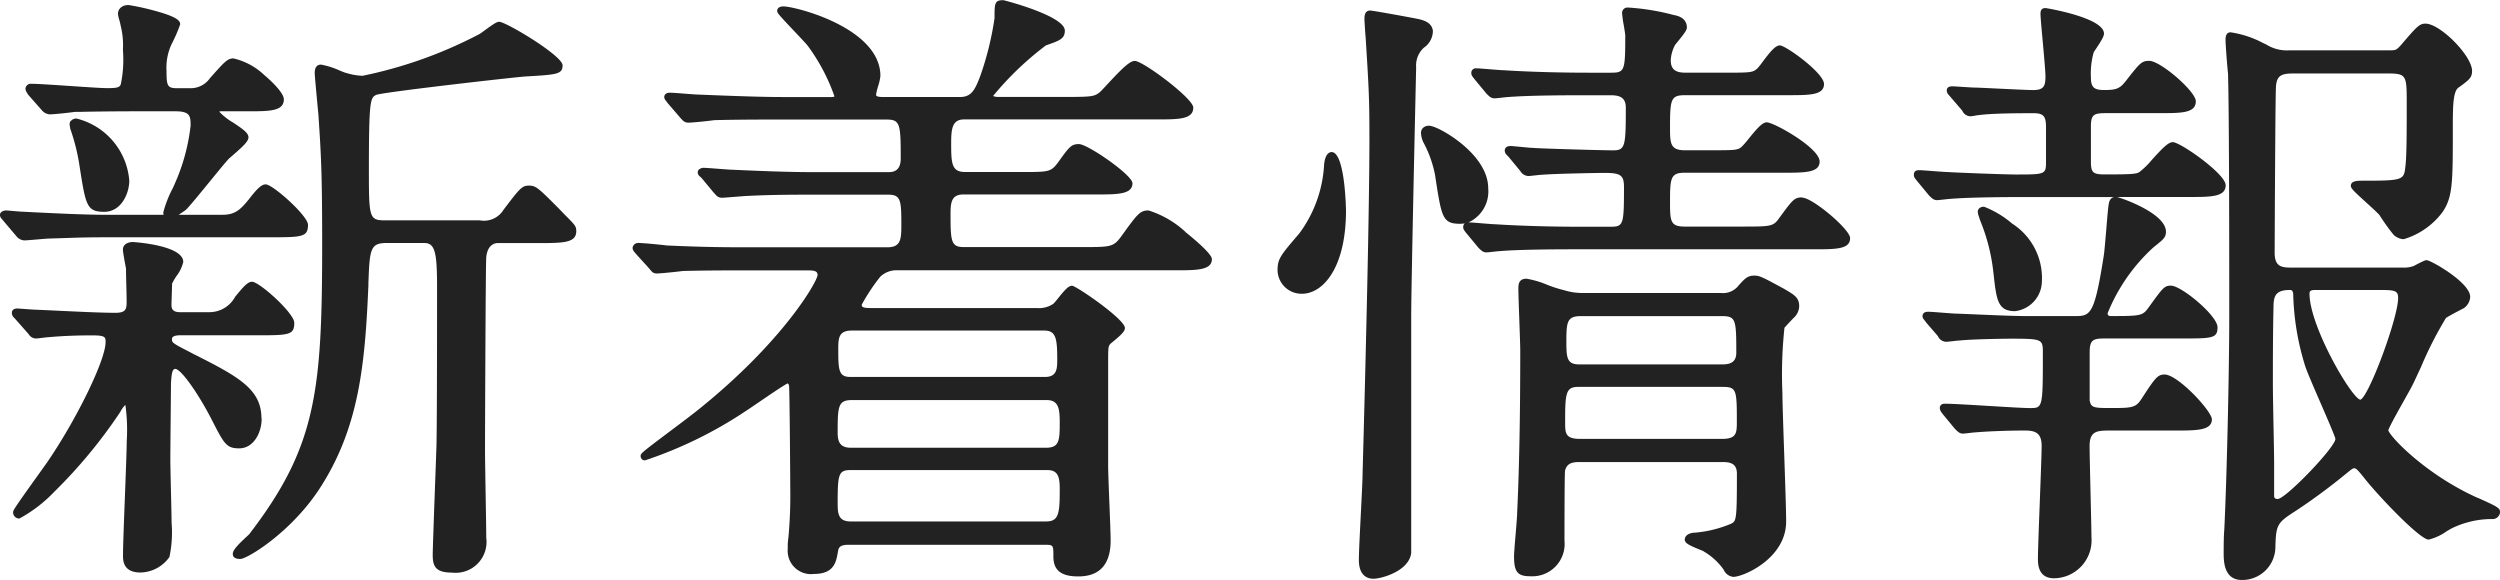
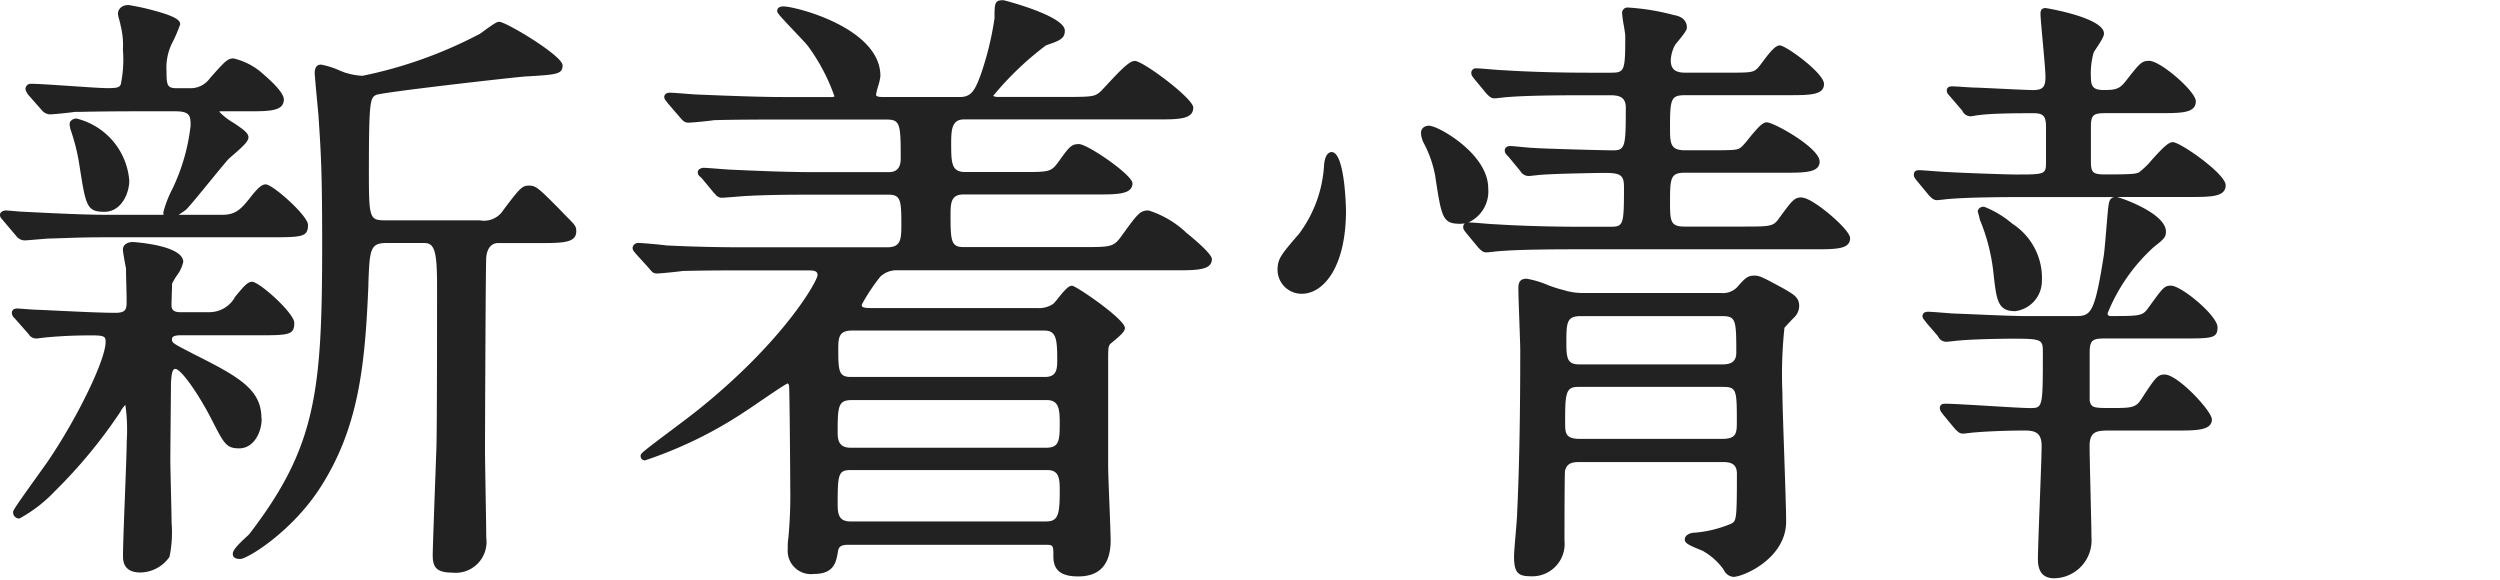
<svg xmlns="http://www.w3.org/2000/svg" id="グループ_19707" data-name="グループ 19707" width="156.152" height="36.224" viewBox="0 0 156.152 36.224">
  <defs>
    <clipPath id="clip-path">
      <rect id="長方形_31073" data-name="長方形 31073" width="156.152" height="36.224" fill="#222" />
    </clipPath>
  </defs>
  <g id="グループ_19706" data-name="グループ 19706" clip-path="url(#clip-path)">
    <path id="パス_46961" data-name="パス 46961" d="M19.3,87.092c0-1.825-1.4-2.6-4.3-4.054l-.188-.1c-1.1-.566-1.1-.58-1.1-.812,0-.2.313-.228.5-.228h4.653c2.155,0,2.486,0,2.486-.78,0-.6-2.176-2.564-2.641-2.564-.263,0-.516.289-.976.843l-.073.088a1.828,1.828,0,0,1-1.626.969H14.219c-.473,0-.538-.221-.538-.46,0-.077.01-.374.019-.672.009-.273.017-.547.019-.656a4.771,4.771,0,0,1,.262-.453,2.312,2.312,0,0,0,.436-.895c0-1.055-3.114-1.246-3.145-1.246-.311,0-.625.146-.625.47,0,.186.166,1.042.194,1.183,0,.327.01.686.019,1.033s.019.715.019,1.042c0,.443-.032.693-.693.693-.845,0-2.127-.061-3.483-.125-.493-.024-.99-.048-1.48-.068-.126,0-.633-.039-.9-.059l-.259-.018c-.307,0-.354.173-.354.276a.434.434,0,0,0,.166.326l.883,1a.533.533,0,0,0,.468.271c.066,0,.192-.015.393-.04.125-.016.3-.037.362-.038.88-.08,1.735-.115,2.774-.115.809,0,.809.123.809.422,0,1.1-1.755,4.722-3.609,7.448-.1.141-.306.432-.557.782-1.61,2.246-1.61,2.287-1.61,2.394a.38.38,0,0,0,.393.393,8.777,8.777,0,0,0,2.189-1.681,31.325,31.325,0,0,0,4.086-4.937l.024-.036a1.685,1.685,0,0,1,.319-.442,11.114,11.114,0,0,1,.085,2.282c0,.487-.054,1.9-.111,3.392-.06,1.554-.121,3.161-.121,3.742,0,.288,0,1.052,1.091,1.052a2.263,2.263,0,0,0,1.811-.973,7.485,7.485,0,0,0,.133-2.134c0-.26-.017-1.016-.036-1.816-.02-.883-.042-1.8-.042-2.139,0-.41.012-1.713.023-2.862.009-.917.016-1.739.016-1.928l.011-.138c.031-.4.072-.728.256-.728.338,0,1.359,1.407,2.227,3.071l.071.139c.76,1.485.9,1.753,1.7,1.753.877,0,1.4-.949,1.4-1.866" transform="translate(-2.97 -60.955)" fill="#222" />
    <path id="パス_46962" data-name="パス 46962" d="M21.919,37.9a12.566,12.566,0,0,1,.574,2.3c.39,2.5.45,2.882,1.554,2.882,1.061,0,1.556-1.16,1.556-1.944a4.34,4.34,0,0,0-3.3-3.882.45.45,0,0,0-.315.117c-.153.1-.11.311-.088.415,0,.022.01.043.011.054a.2.2,0,0,0,.01.061" transform="translate(-17.528 -29.852)" fill="#222" />
    <path id="パス_46963" data-name="パス 46963" d="M1.517,16.266c.125,0,.458-.029.812-.059.314-.027.67-.057.784-.057.378-.011.687-.021.974-.031.769-.026,1.377-.047,2.7-.047h9.965c2.107,0,2.486,0,2.486-.78,0-.561-2.2-2.525-2.642-2.525-.249,0-.514.235-1.046.926-.49.6-.831.973-1.629.973H11.159c.234-.147.438-.3.442-.3l.021-.018c.248-.248.894-1.04,1.52-1.806.464-.568.9-1.1,1.092-1.313.038-.048.2-.187.342-.311.665-.576.943-.856.943-1.093,0-.264-.33-.5-.963-.921a3.744,3.744,0,0,1-.86-.677.2.2,0,0,1,.112-.025h1.667c1.357,0,2.254,0,2.254-.742,0-.473-1.02-1.352-1.225-1.524A4.152,4.152,0,0,0,14.584,4.9c-.373,0-.54.188-1.471,1.235a1.475,1.475,0,0,1-1.166.626h-.892c-.606,0-.654-.163-.654-1.081a3.458,3.458,0,0,1,.328-1.695,9.022,9.022,0,0,0,.525-1.213c0-.2-.125-.456-1.616-.856a15.037,15.037,0,0,0-1.607-.351c-.456,0-.664.284-.664.548a1.952,1.952,0,0,0,.084.381c.027.1.067.252.071.278a.2.2,0,0,0,.009.058,4.982,4.982,0,0,1,.146,1.531A7.554,7.554,0,0,1,7.544,6.52c-.088.2-.235.236-.871.236-.314,0-1.292-.066-2.238-.13-1.036-.07-2.107-.142-2.492-.142A.329.329,0,0,0,1.59,6.8a.512.512,0,0,0,.095.244c.016.027.031.054.043.077a.21.21,0,0,0,.029.043l.862.979a.707.707,0,0,0,.49.252c.252,0,1.308-.115,1.567-.155.139,0,.33,0,.594-.008.639-.011,1.708-.03,3.5-.03h2.171c.924,0,.965.288.965.887a12.247,12.247,0,0,1-.992,3.644c-.022.051-.061.139-.109.247a7,7,0,0,0-.605,1.537.541.541,0,0,0,.021.15H6.557c-1.375,0-3.736-.121-5.157-.194-.075,0-.349-.023-.57-.042-.257-.022-.418-.035-.477-.035-.091,0-.354.068-.354.276a.337.337,0,0,0,.108.247c.021.024.049.055.094.114l.864,1.02a.684.684,0,0,0,.451.214" transform="translate(0 -1.251)" fill="#222" />
    <path id="パス_46964" data-name="パス 46964" d="M93.5,18.48c-1.252-1.255-1.413-1.417-1.849-1.417s-.576.171-1.594,1.515a1.425,1.425,0,0,1-1.469.656H82.81c-1.115,0-1.159,0-1.159-3.019,0-4.451.081-4.644.459-4.818.428-.171,8.093-1.045,9.28-1.148,2-.115,2.359-.136,2.359-.7,0-.6-3.539-2.719-3.96-2.719-.145,0-.356.136-.915.544-.132.1-.257.188-.309.219a27.541,27.541,0,0,1-7.306,2.61,3.77,3.77,0,0,1-.951-.156l-.111-.028c-.062-.021-.182-.067-.327-.124a5.074,5.074,0,0,0-1.209-.39c-.393,0-.393.412-.393.548,0,.119.088,1.072.187,2.122l.046.489.009.142c.148,2.26.223,3.395.223,7.871,0,9.24-.354,12.692-4.564,18.169-.029.028-.074.07-.13.122-.673.62-.888.887-.888,1.1,0,.315.354.315.47.315.422,0,3.112-1.621,4.9-4.316,2.535-3.84,2.892-7.888,3.1-12.781l0-.109c.076-2.169.118-2.529,1.155-2.529H85.1c.658,0,.809.506.809,2.709,0,5.71-.013,9.087-.039,10.035l-.05,1.394c-.1,2.7-.182,5.025-.182,5.36,0,.707.192,1.09,1.207,1.09a1.929,1.929,0,0,0,2.137-2.176c0-.376-.018-1.451-.037-2.59-.02-1.207-.041-2.456-.041-2.916,0-.869.039-11.642.077-12,.076-.879.631-.9.694-.9h2.443c1.655,0,2.486,0,2.486-.741,0-.315-.068-.383-.718-1.032Z" transform="translate(-58.61 -5.47)" fill="#222" />
    <path id="パス_46965" data-name="パス 46965" d="M233.316,14.486a6.1,6.1,0,0,0-2.31-1.342c-.533,0-.69.218-1.711,1.632-.483.656-.664.656-2.4.656h-7.444c-.78,0-.809-.392-.809-2.05,0-.746.056-1.236.809-1.236h8.3c1.308,0,2.254,0,2.254-.7C230,10.925,227.2,9,226.664,9c-.484,0-.607.172-1.293,1.124l-.028.04c-.445.581-.551.581-2.324.581h-3.451c-.853,0-.887-.513-.887-1.779,0-.91.056-1.507.809-1.507h12.02c1.38,0,2.293,0,2.293-.741,0-.569-3.142-2.913-3.65-2.913-.311,0-.779.448-1.71,1.453-.206.223-.385.415-.469.491-.327.262-.428.306-2.047.306h-4.3a.708.708,0,0,1-.327-.061,19.258,19.258,0,0,1,3.3-3.159c.859-.3,1.18-.41,1.18-.924,0-.922-3.8-1.9-3.843-1.9-.548,0-.548.195-.548,1.129a19.194,19.194,0,0,1-.879,3.575c-.351.935-.578,1.345-1.287,1.345H214.45c-.383,0-.461-.057-.461-.15a4.136,4.136,0,0,1,.129-.528,3.11,3.11,0,0,0,.143-.635c0-3.011-5.323-4.347-6.054-4.347-.364,0-.393.212-.393.276,0,.123.033.181,1.081,1.286.35.369.713.751.822.891a11.961,11.961,0,0,1,1.664,3.135c0,.035,0,.051,0,.052a.906.906,0,0,1-.263.021H208.13c-1.083,0-2.658-.047-5.273-.155-.1,0-.458-.028-.8-.054-.41-.032-.8-.062-.945-.062-.337,0-.354.23-.354.276a.386.386,0,0,0,.114.235.827.827,0,0,1,.063.086.189.189,0,0,0,.027.041l.736.853c.237.276.325.38.577.38s1.339-.113,1.608-.156c1.428-.038,2.944-.038,4.052-.038h6.708c.854,0,.887.276.887,2.438,0,.76-.44.848-.771.848h-4.536c-1.394,0-2.919-.045-5.273-.155-.1,0-.458-.028-.8-.054-.41-.032-.8-.062-.945-.062-.091,0-.354.068-.354.276a.339.339,0,0,0,.146.274c.026.023.06.054.093.085l.75.906.109.112a.5.5,0,0,0,.419.218c.056,0,.262-.016.718-.052.355-.028.8-.064.882-.064,1.468-.077,2.927-.077,4.1-.077h4.691c.78,0,.81.362.81,1.895,0,.914-.04,1.391-.887,1.391h-8.53c-1.3,0-2.783,0-5.253-.115-.259-.04-1.478-.156-1.765-.156a.348.348,0,0,0-.354.315.421.421,0,0,0,.127.263l.08.1.772.849.1.118c.145.174.217.261.439.261.237,0,1.339-.113,1.608-.155,1.466-.038,2.9-.038,4.053-.038h3.8c.437,0,.577.074.577.3-.06.468-2.161,4.125-7.333,8.306-.449.366-1.178.913-1.883,1.442-1.834,1.377-1.834,1.392-1.834,1.542a.257.257,0,0,0,.276.276,26.254,26.254,0,0,0,6.31-3.094c.131-.083.414-.276.742-.5.574-.392,1.626-1.109,1.848-1.211.059.016.084.1.093.141.035.267.075,5.736.075,6.365a28.8,28.8,0,0,1-.114,3.106,3.677,3.677,0,0,0-.041.694,1.456,1.456,0,0,0,1.633,1.594c1.261,0,1.39-.739,1.5-1.39l.009-.052c.044-.241.165-.38.657-.38h12.214c.577,0,.577,0,.577.732,0,.861.48,1.245,1.556,1.245,1.341,0,2.021-.758,2.021-2.253,0-.324-.036-1.247-.075-2.223-.04-1.011-.081-2.055-.081-2.43v-6.4c0-1.013.005-1.059.136-1.217.026-.026.088-.076.164-.139.516-.425.747-.649.747-.854,0-.557-3.059-2.641-3.3-2.641-.222,0-.446.25-.873.78a3.688,3.688,0,0,1-.3.349,1.586,1.586,0,0,1-1,.267H213.713c-.616,0-.616-.086-.616-.217a11.9,11.9,0,0,1,1.156-1.743,1.465,1.465,0,0,1,1.089-.4h17.332c1.331,0,2.292,0,2.292-.7,0-.344-1.263-1.378-1.65-1.687m-8.707,13.469H212.4c-.747,0-.809-.5-.809-.965,0-1.627.033-2.011.887-2.011h12.175c.753,0,.809.566.809,1.43,0,1.1-.032,1.546-.848,1.546m-.078-4.42H212.4c-.738,0-.771-.389-.771-1.74,0-.718.041-1.158.848-1.158h12.02c.74,0,.809.509.809,1.856,0,.59-.057,1.042-.771,1.042M212.4,29.361h12.291c.715,0,.771.512.771,1.236,0,1.491-.066,1.973-.848,1.973H212.4c-.751,0-.809-.464-.809-1.12,0-1.826.05-2.089.809-2.089" transform="translate(-159.27)" fill="#222" />
-     <path id="パス_46966" data-name="パス 46966" d="M431.639,4.573c-.058-.4-.361-.626-1.011-.748-.27-.054-2.715-.508-2.908-.508-.354,0-.354.37-.354.548,0,.054.04.8.078,1.175l.018.3c.177,2.867.214,3.463.214,5.934,0,4.51-.232,13.872-.426,20.937,0,.369-.054,1.424-.11,2.54-.06,1.19-.123,2.421-.123,2.888,0,1.054.627,1.168.9,1.168.526,0,2.239-.485,2.369-1.611a.177.177,0,0,0,0-.023V22.437c0-1.806.249-12.926.309-15.576a1.5,1.5,0,0,1,.481-1.223,1.279,1.279,0,0,0,.565-1.065" transform="translate(-342.141 -2.658)" fill="#222" />
    <path id="パス_46967" data-name="パス 46967" d="M404.841,47.791c-.118,0-.4.074-.47.772a7.928,7.928,0,0,1-1.542,4.3l-.155.181c-1,1.174-1.211,1.418-1.211,2.119a1.5,1.5,0,0,0,1.517,1.478c1.328,0,2.758-1.627,2.758-5.2,0-.036-.053-3.65-.9-3.65" transform="translate(-321.666 -38.292)" fill="#222" />
    <path id="パス_46968" data-name="パス 46968" d="M492.672,87.448c-1.392-.756-1.555-.838-1.879-.838-.406,0-.578.147-1.071.717a1.229,1.229,0,0,1-1.023.368h-8.569a3.874,3.874,0,0,1-1.256-.184.2.2,0,0,0-.041-.009,7.885,7.885,0,0,1-.948-.306,5.886,5.886,0,0,0-1.323-.393c-.509,0-.509.391-.509.625,0,.319.03,1.174.06,2,.028.784.057,1.595.057,1.877,0,4.066-.063,7.373-.194,10.12,0,.21-.05.813-.1,1.4s-.094,1.12-.094,1.317c0,.978.218,1.246,1.013,1.246a2.02,2.02,0,0,0,2.138-2.215c0-2.553.014-4.232.033-4.372.116-.46.416-.547.932-.547h8.879c.468,0,.926.056.926.732,0,2.924-.04,2.946-.36,3.12a7.41,7.41,0,0,1-2.244.558c-.326,0-.653.152-.653.432,0,.216.239.349.958.638.083.034.152.061.189.078l.055.037a3.951,3.951,0,0,1,1.23,1.133.739.739,0,0,0,.6.445c.63,0,3.3-1.152,3.3-3.456,0-.664-.062-2.483-.122-4.243-.057-1.667-.111-3.242-.111-3.783a27.238,27.238,0,0,1,.128-4.08l.076-.083c.131-.143.351-.382.513-.544a1.01,1.01,0,0,0,.33-.722c0-.527-.286-.695-.918-1.066m-3.895,4.706h-8.918c-.778,0-.81-.413-.81-1.43,0-1.2.04-1.585.887-1.585h8.84c.858,0,.887.226.887,2.283,0,.645-.448.732-.887.732m-9,1.405h9.034c.862,0,.887.18.887,2.128,0,.745,0,1.119-.926,1.119H479.9c-.926,0-.926-.37-.926-1.042,0-1.784.03-2.205.809-2.205" transform="translate(-381.214 -69.395)" fill="#222" />
    <path id="パス_46969" data-name="パス 46969" d="M470.335,14.205c-.479,0-.6.157-1.35,1.176l-.053.072c-.394.559-.459.575-2.319.575h-3.606c-.889,0-.926-.312-.926-1.507,0-1.532.031-1.856.926-1.856h6.126c1.38,0,2.292,0,2.292-.7,0-.855-2.861-2.448-3.3-2.448-.261,0-.555.311-1.158,1.056a4.732,4.732,0,0,1-.378.437c-.246.246-.374.252-1.992.252h-1.59c-.888,0-.926-.415-.926-1.352,0-1.852.036-2.089.964-2.089h6.4c1.357,0,2.254,0,2.254-.7,0-.686-2.394-2.409-2.758-2.409-.285,0-.616.413-1.089,1.044a4.03,4.03,0,0,1-.322.4c-.286.254-.416.26-2.039.26h-2.4c-.466,0-.964-.06-.964-.77a2.2,2.2,0,0,1,.279-.978c.028-.036.073-.091.128-.157.472-.573.6-.77.6-.92,0-.239-.107-.658-.81-.774a14.44,14.44,0,0,0-2.879-.471.336.336,0,0,0-.354.393,6.5,6.5,0,0,0,.1.711c.042.252.094.566.094.646,0,2.235-.035,2.321-.926,2.321h-1.318c-2.284,0-4.3-.083-5.351-.155-.128,0-.488-.029-.837-.058-.373-.03-.725-.059-.869-.059a.278.278,0,0,0-.315.276c0,.147.034.19.2.4l.737.892.013.015c.169.169.29.29.489.29.088,0,.247-.017.481-.044.129-.015.291-.033.35-.034,1.349-.115,4.027-.115,4.907-.115h1.473c.508,0,1,.06,1,.771,0,2.368-.028,2.67-.771,2.67s-4.756-.116-5.012-.153l-.028,0c-.112,0-.442-.033-.733-.061s-.56-.055-.663-.055c-.337,0-.354.23-.354.276,0,.16.079.239.24.4l.731.885a.609.609,0,0,0,.508.312c.064,0,.205-.015.429-.04.143-.016.338-.038.4-.038,1-.077,3.668-.116,3.94-.116,1,0,1.2.149,1.2.887,0,2.476-.036,2.476-.964,2.476h-1.706c-2.285,0-4.3-.083-5.351-.155-.128,0-.488-.029-.837-.058s-.7-.057-.855-.059a2.126,2.126,0,0,0,1.232-2.128c0-2.107-2.936-3.759-3.518-3.875a.554.554,0,0,0-.509.061.441.441,0,0,0-.171.363,1.483,1.483,0,0,0,.175.629,7.131,7.131,0,0,1,.719,2.077l0,.024c.391,2.545.452,2.936,1.55,2.936a1.585,1.585,0,0,0,.292-.027.281.281,0,0,0-.1.216c0,.147.034.19.2.4l.749.906c.169.169.291.291.49.291.088,0,.247-.017.481-.044.13-.015.291-.033.351-.034,1.349-.115,4.027-.115,4.907-.115h14.695c1.43,0,2.293,0,2.293-.7,0-.543-2.348-2.525-2.99-2.525" transform="translate(-357.77 -1.876)" fill="#222" />
    <path id="パス_46970" data-name="パス 46970" d="M620.888,13.59c0-.695-2.825-2.68-3.3-2.68-.273,0-.62.348-1.292,1.088a4.959,4.959,0,0,1-.814.794c-.19.1-.436.134-2.121.134-.763,0-.887-.113-.887-.809V9.907c0-.809.26-.809,1.12-.809h3.179c1.357,0,2.254,0,2.254-.742,0-.614-2.205-2.525-2.913-2.525-.471,0-.593.156-1.389,1.169l-.085.109c-.378.48-.614.544-1.356.544-.62,0-.809-.18-.809-.771a4.794,4.794,0,0,1,.173-1.578c.018-.037.091-.146.161-.252.333-.5.481-.757.481-.923,0-1-3.613-1.595-3.65-1.595-.315,0-.315.257-.315.354,0,.206.064.908.138,1.72.081.886.172,1.891.172,2.2,0,.6-.107.848-.771.848-.278,0-1.287-.048-2.177-.091-.712-.034-1.327-.064-1.468-.064-.091,0-.407-.02-.685-.038-.312-.02-.607-.039-.71-.039s-.354,0-.354.276a.425.425,0,0,0,.128.264l.84.978a.575.575,0,0,0,.51.353,2.361,2.361,0,0,0,.3-.042c.083-.014.209-.035.238-.036l.027,0c.84-.115,2.689-.115,3.385-.115.654,0,.771.232.771.887v2.094c0,.832,0,.848-1.856.848-.7,0-3.7-.115-4.3-.155-.128,0-.508-.029-.876-.057-.393-.03-.764-.059-.907-.059-.274,0-.315.173-.315.276,0,.147.034.19.2.4l.749.906c.169.169.291.291.49.291.064,0,.205-.015.429-.04.143-.016.338-.038.4-.039,1.349-.115,4.027-.115,4.907-.115h5.346c-.2.036-.3.169-.347.428s-.1.933-.161,1.66c-.055.65-.112,1.322-.149,1.56-.594,3.787-.837,3.787-1.858,3.787h-2.986c-.709,0-1.949-.053-3.042-.1-.506-.022-.974-.042-1.339-.054-.1,0-.457-.027-.8-.054-.41-.032-.8-.062-.945-.062-.308,0-.354.173-.354.276s.047.16.16.3l.077.1,0,.006.726.84a.575.575,0,0,0,.51.353c.065,0,.206-.015.429-.04.143-.016.338-.038.385-.038h.022c.671-.075,2.515-.115,3.274-.115,1.843,0,1.934.038,1.934.809,0,3.524,0,3.524-.81,3.524-.372,0-1.471-.066-2.534-.131-1.148-.069-2.335-.141-2.777-.141-.274,0-.315.173-.315.276a.515.515,0,0,0,.133.3c.018.024.037.05.056.079l.012.016.737.892.013.015c.169.168.29.29.489.29.065,0,.2-.015.411-.04.134-.016.318-.038.382-.038.914-.079,2.24-.115,3.085-.115.66,0,1.042.158,1.042.965,0,.428-.06,2.025-.118,3.57-.059,1.564-.114,3.042-.114,3.448,0,.341,0,1.246,1.013,1.246a2.371,2.371,0,0,0,2.331-2.564c0-.376-.027-1.5-.055-2.683-.03-1.257-.061-2.557-.061-3.016,0-.92.446-.965,1.236-.965h4.11c1.331,0,2.292,0,2.292-.7,0-.512-2.127-2.8-2.952-2.8-.431,0-.583.192-1.446,1.525-.368.568-.617.568-2,.568-.995,0-1.153-.03-1.236-.478V24.059c0-.8.2-.887.964-.887h4.769c1.909,0,2.254,0,2.254-.7,0-.725-2.258-2.6-2.913-2.6-.405,0-.509.143-1.314,1.255l-.051.07c-.395.559-.462.575-2.4.575-.086,0-.189-.033-.19-.169a11.248,11.248,0,0,1,2.874-4.13l.088-.071c.526-.419.684-.546.684-.9,0-1.12-2.641-2.061-3.056-2.167H618.6c1.38,0,2.293,0,2.293-.742" transform="translate(-481.874 -2.031)" fill="#222" />
-     <path id="パス_46971" data-name="パス 46971" d="M621.638,65.776a11.932,11.932,0,0,1,.838,3.24l.013.117c.184,1.66.26,2.348,1.348,2.348a1.9,1.9,0,0,0,1.672-1.827,4.037,4.037,0,0,0-1.852-3.639,6.136,6.136,0,0,0-1.759-1.057c-.271,0-.393.158-.393.315a1.068,1.068,0,0,0,.069.294c.019.06.039.123.053.18a.18.18,0,0,0,.01.029" transform="translate(-497.972 -52.046)" fill="#222" />
-     <path id="パス_46972" data-name="パス 46972" d="M714.658,37.052c-3.217-1.426-5.486-3.8-5.618-4.237.063-.225.683-1.329,1.02-1.929.211-.376.393-.7.467-.848.107-.2.3-.629.553-1.169a23.321,23.321,0,0,1,1.562-3.069c.134-.1.912-.51,1.094-.6a.2.2,0,0,0,.03-.018.917.917,0,0,0,.39-.7c0-.9-2.472-2.293-2.719-2.293-.078,0-.177.033-.757.335l-.054.029a1.622,1.622,0,0,1-.585.1H703.1c-.672,0-1.158,0-1.158-.926,0-.4.039-9.573.078-10.306.031-.856.423-.894,1.236-.894h5.622c1.277,0,1.313.05,1.313,1.779,0,1.709,0,3.323-.077,3.973-.094.911-.1.946-2.672.946-.3,0-.741,0-.741.315,0,.155.124.29.945,1.034.318.289.648.587.839.792a13.117,13.117,0,0,0,.872,1.222.969.969,0,0,0,.645.291,4.692,4.692,0,0,0,2.412-1.675c.656-.943.656-1.851.656-5.232,0-1.287,0-2.3.344-2.553.694-.5.858-.635.858-1.053,0-.938-1.987-2.951-2.913-2.951-.378,0-.551.2-1.5,1.306-.313.347-.341.361-.744.361h-6.242a2.446,2.446,0,0,1-1.47-.371l-.173-.079a6.276,6.276,0,0,0-2.041-.675c-.315,0-.315.354-.315.47,0,.319.116,1.789.155,2.1.077,2.556.077,12.009.077,15.115,0,3.539-.153,10.16-.309,13.359-.04.435-.04,1.2-.04,1.491,0,.457,0,1.672,1.129,1.672a2.068,2.068,0,0,0,2.1-1.978c.036-1.539.111-1.588,1.368-2.4l.042-.028a37.593,37.593,0,0,0,3.047-2.264c.034-.026.072-.057.112-.09.093-.077.267-.219.35-.219.13,0,.26.153.569.531l.01.011c.816,1.067,3.52,3.916,4.074,3.916a3.226,3.226,0,0,0,1.125-.52c.146-.085.3-.173.352-.2a5.747,5.747,0,0,1,2.477-.564.467.467,0,0,0,.509-.431c0-.255-.153-.339-1.359-.88m-12.791-4.5c-.02-1.049-.04-2.134-.04-2.53,0-1.6,0-3.255.039-4.885,0-.747.151-1.081,1.042-1.081.052,0,.159,0,.189.241a16.241,16.241,0,0,0,.746,4.505c.111.351.515,1.282.943,2.268.411.947.923,2.125.947,2.286,0,.512-3.064,3.707-3.6,3.756-.188,0-.228-.1-.228-.189V34.868c0-.342-.018-1.3-.037-2.317m7.782-8c0,1.255-1.84,6.185-2.358,6.354-.525-.056-3.177-4.572-3.177-6.625,0-.1,0-.228.344-.228h4.071c.922,0,1.119.043,1.119.5" transform="translate(-559.865 -5.939)" fill="#222" />
+     <path id="パス_46971" data-name="パス 46971" d="M621.638,65.776a11.932,11.932,0,0,1,.838,3.24l.013.117c.184,1.66.26,2.348,1.348,2.348a1.9,1.9,0,0,0,1.672-1.827,4.037,4.037,0,0,0-1.852-3.639,6.136,6.136,0,0,0-1.759-1.057c-.271,0-.393.158-.393.315c.019.06.039.123.053.18a.18.18,0,0,0,.01.029" transform="translate(-497.972 -52.046)" fill="#222" />
  </g>
</svg>